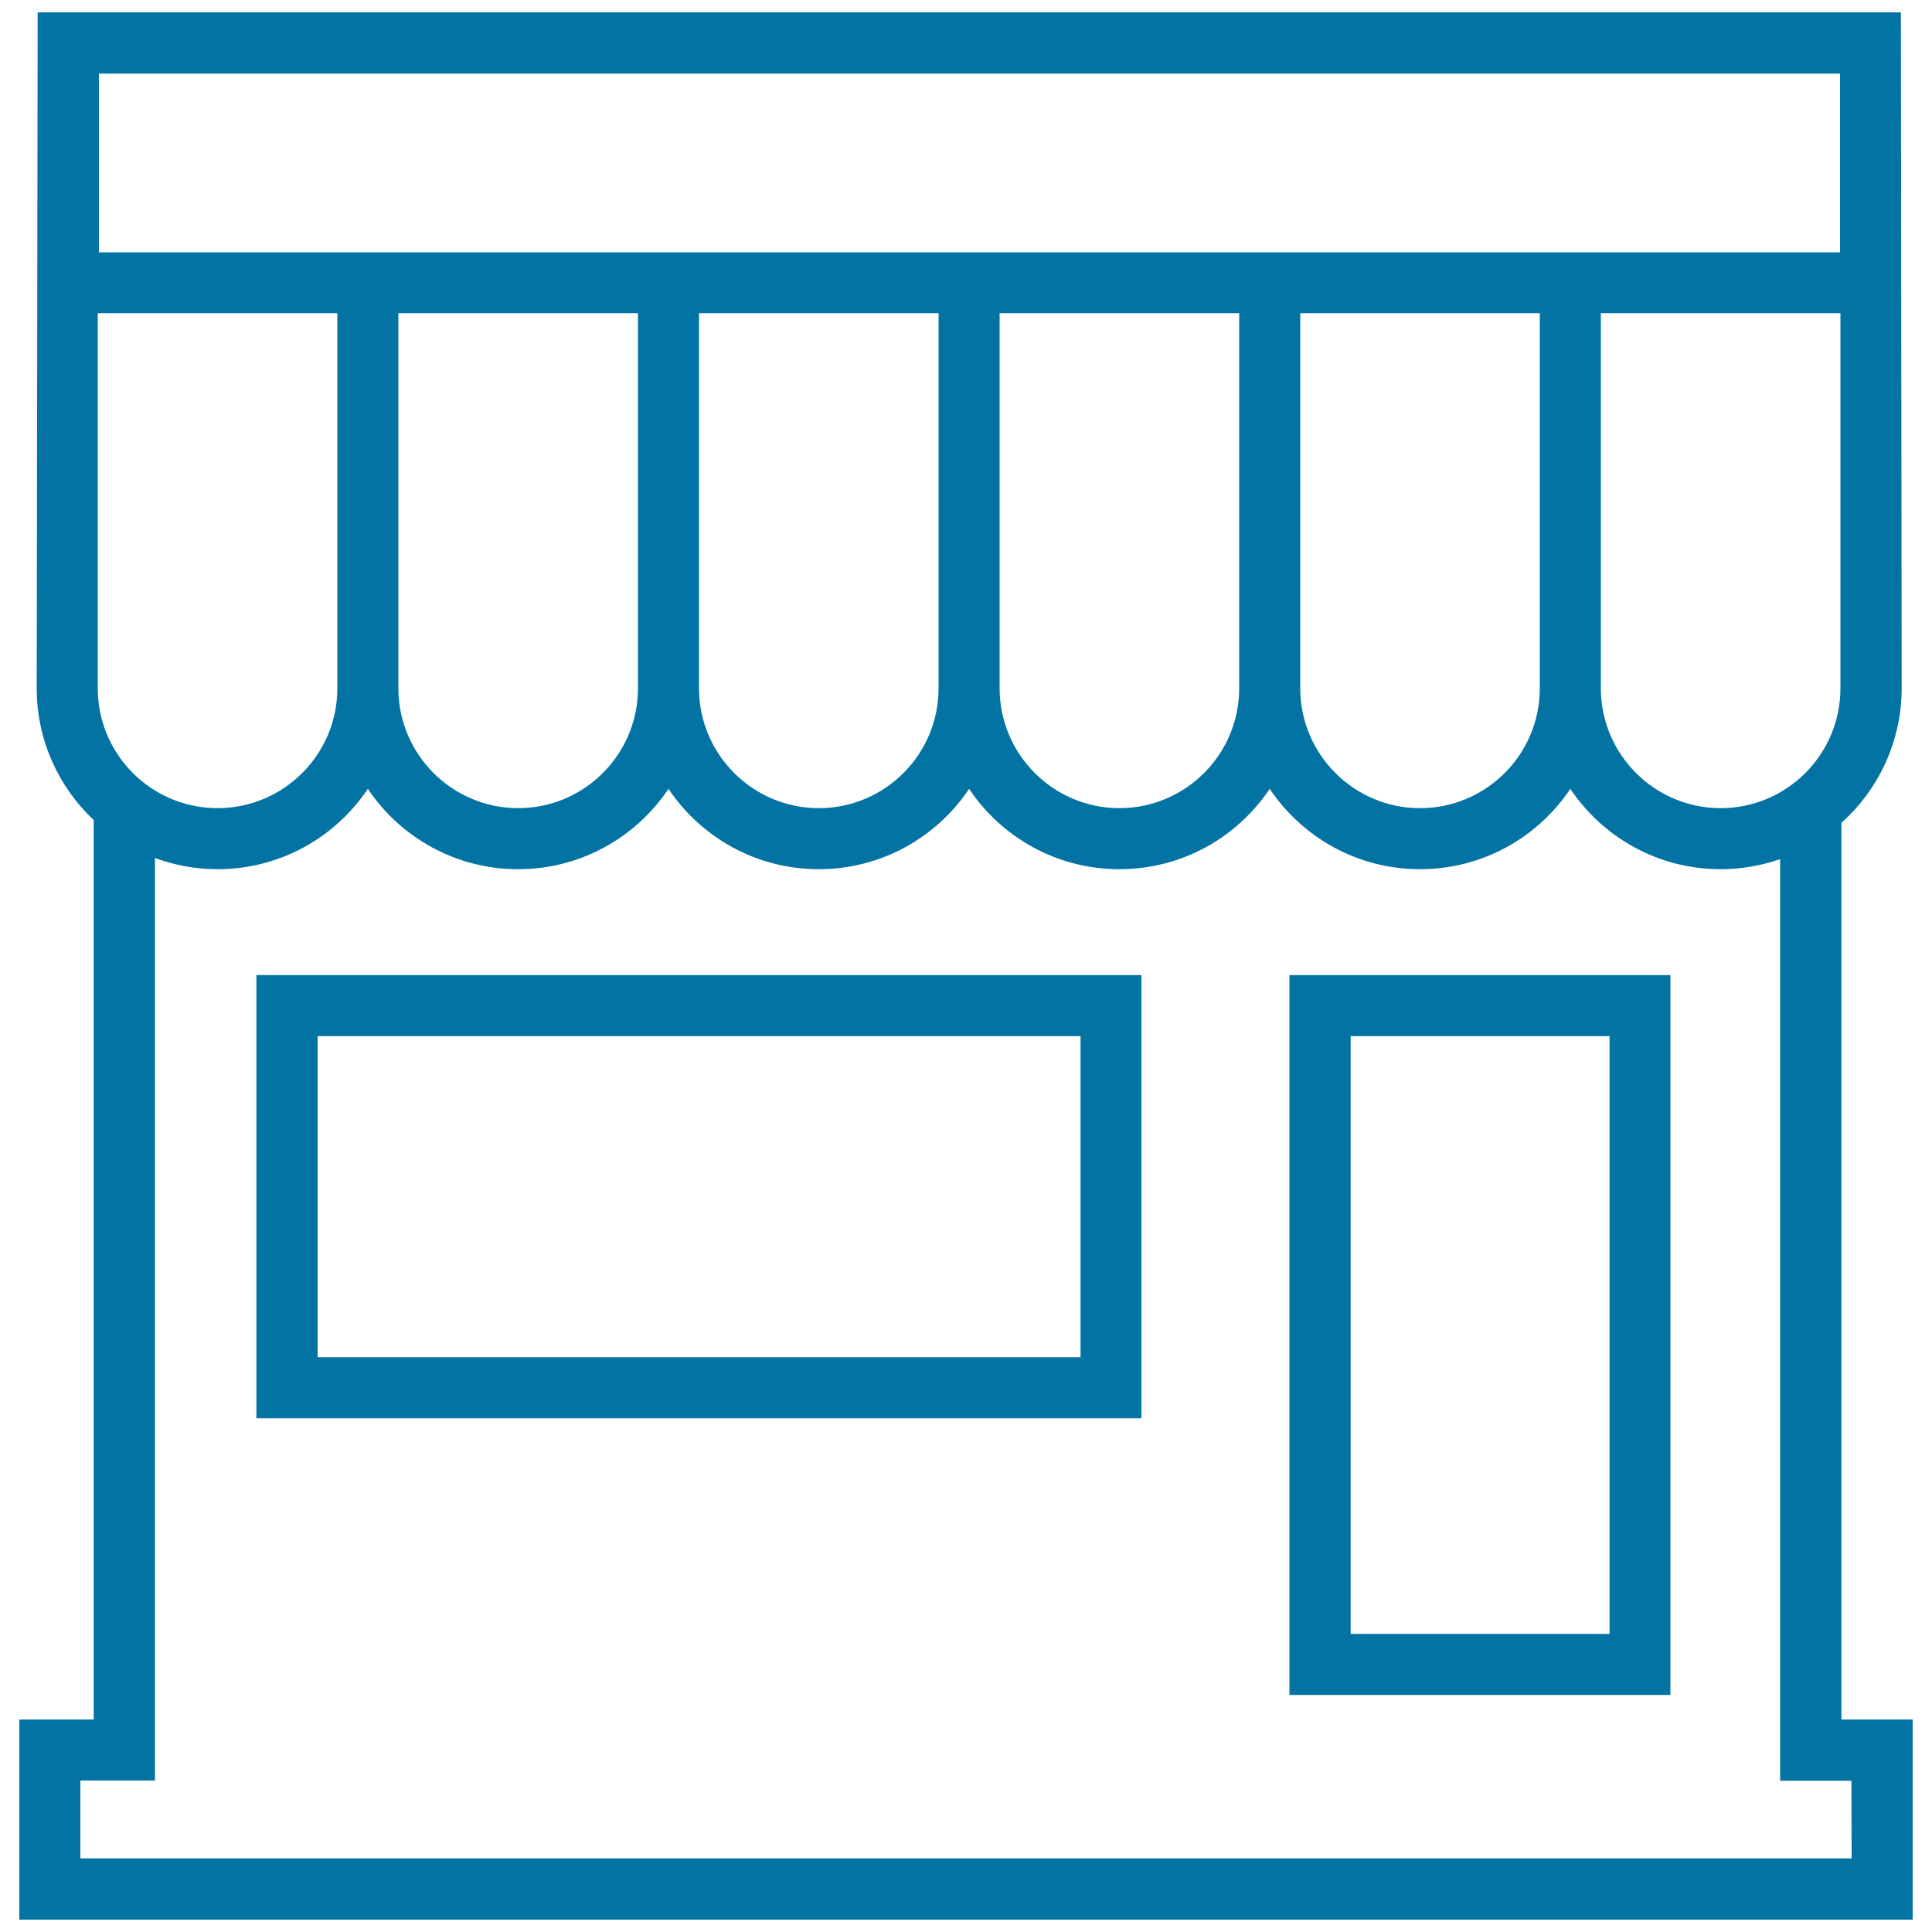
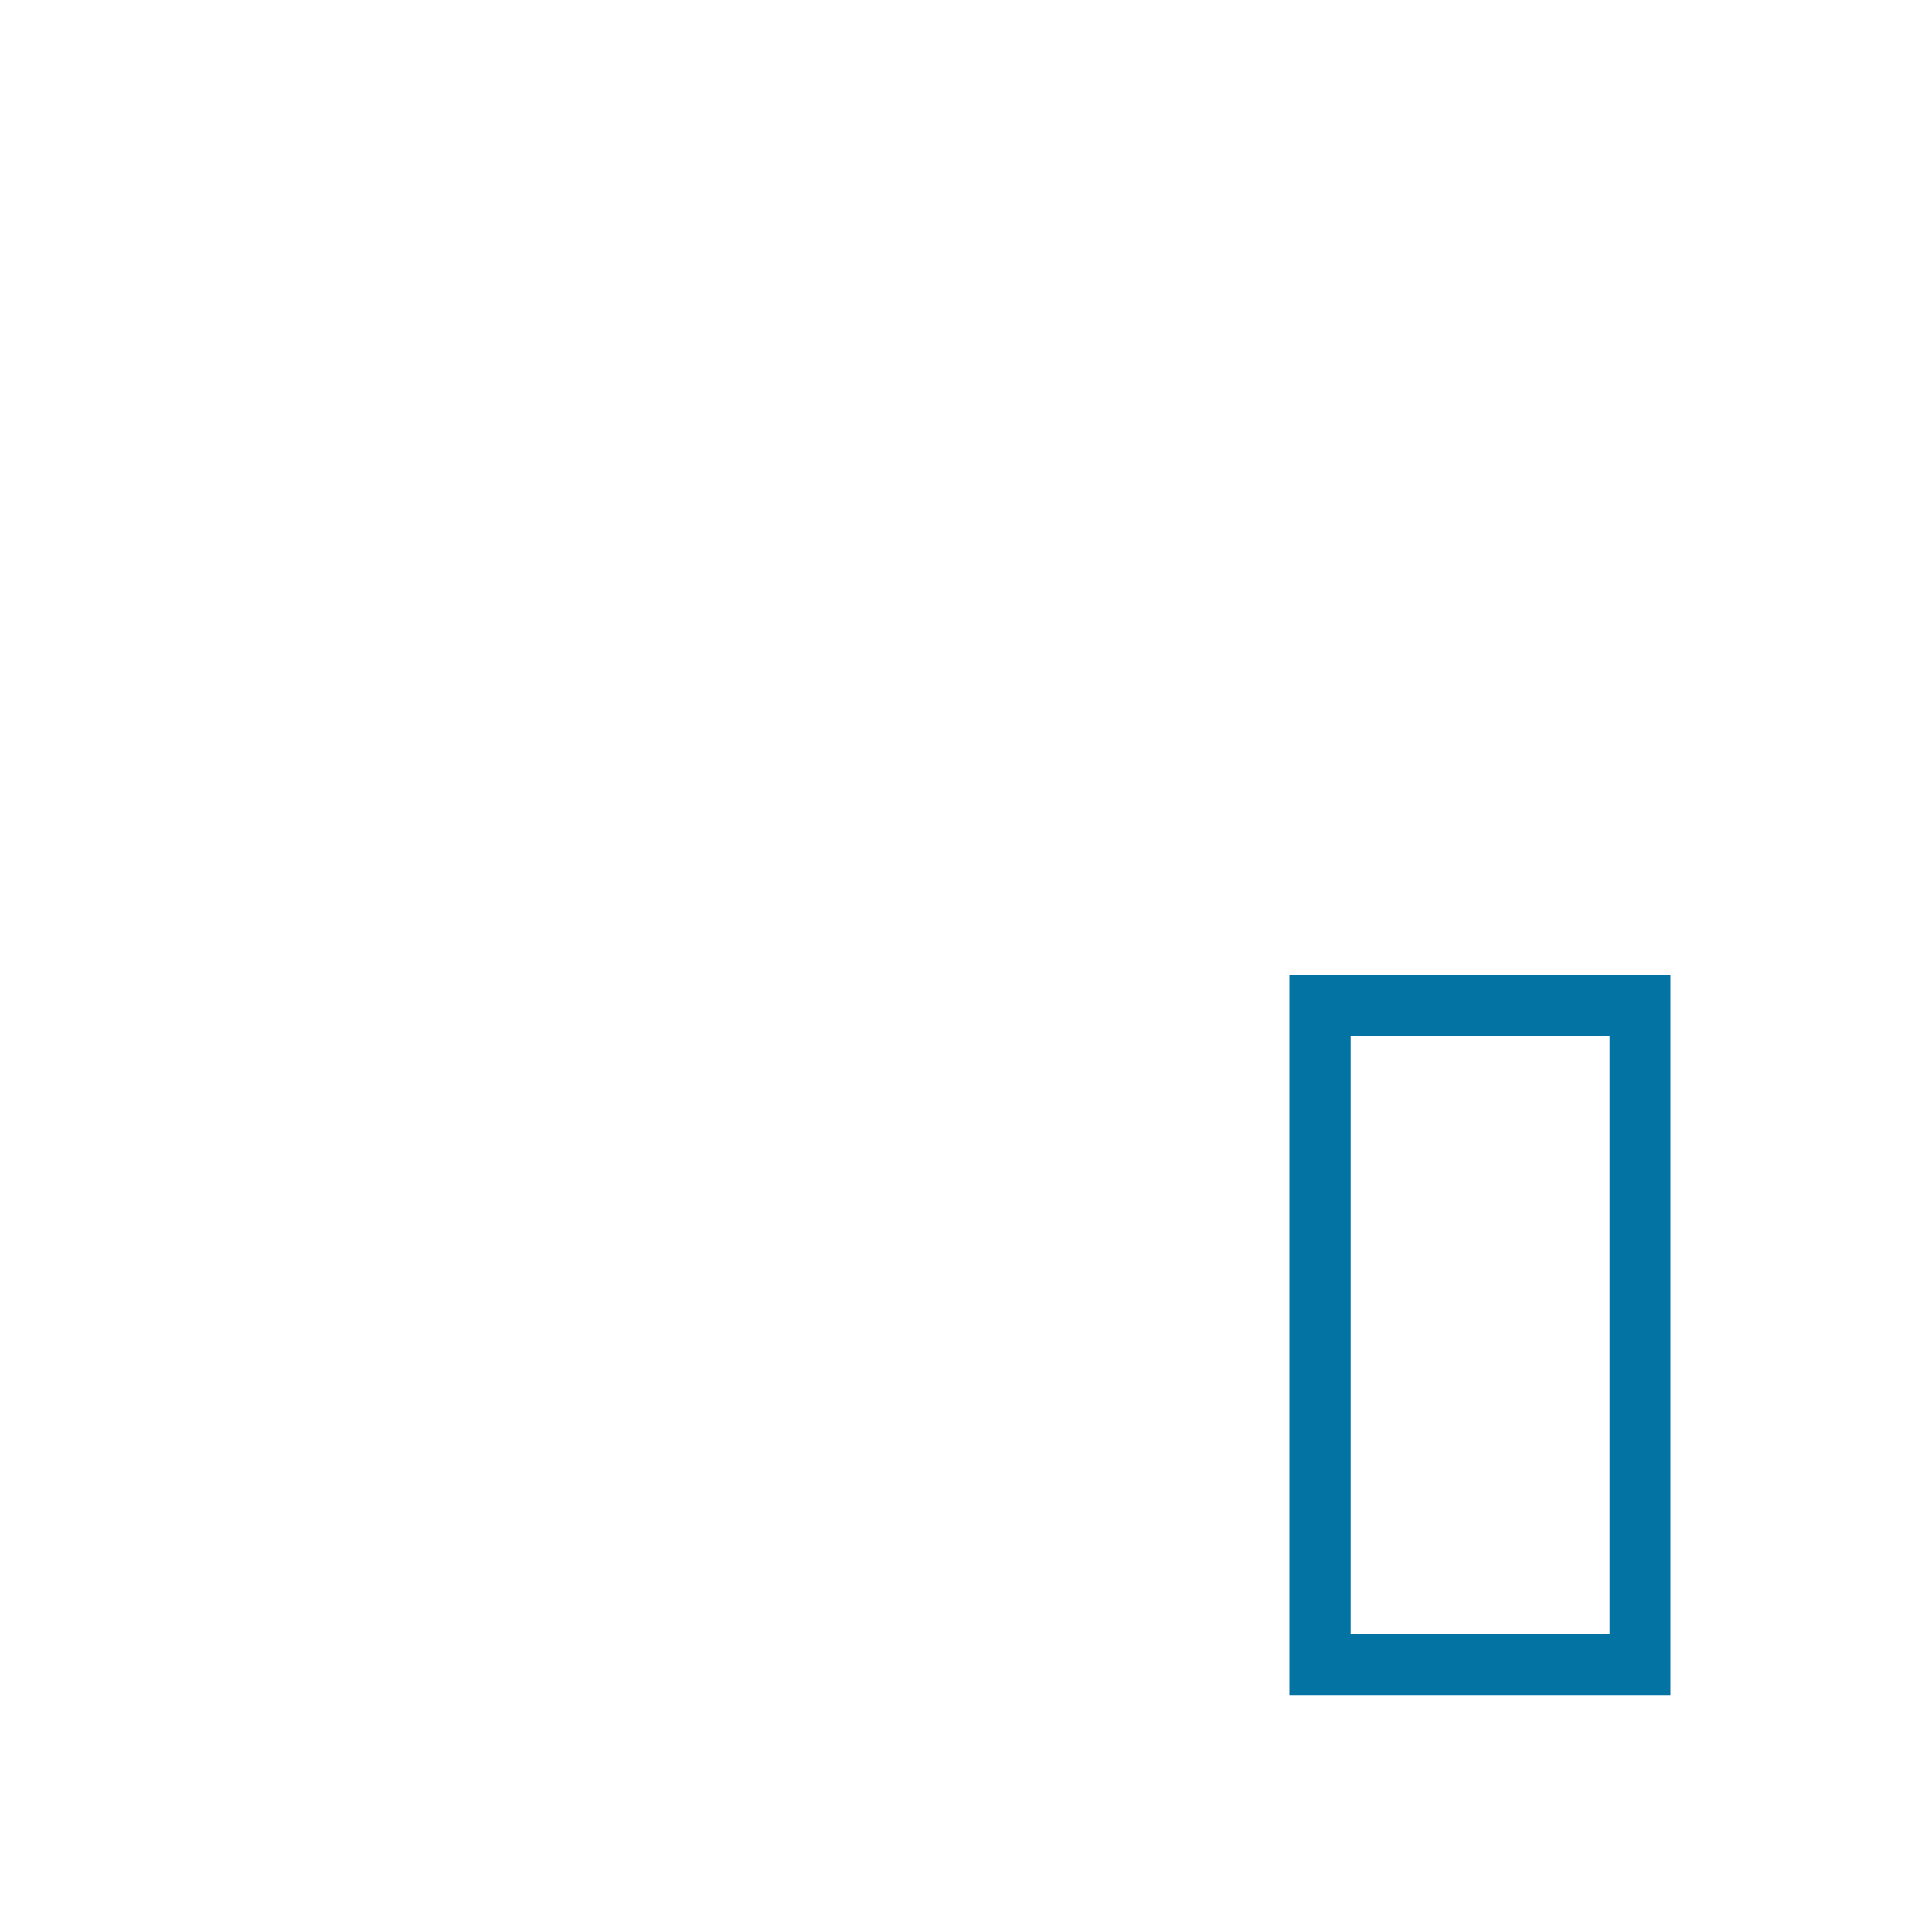
<svg xmlns="http://www.w3.org/2000/svg" viewBox="0 0 1000 1000" style="fill:#0273a2">
  <title>Store SVG icon</title>
  <g>
    <g>
-       <path d="M953.1,890V425.9c19.1-17.1,31.2-42,31.2-69.7L983.9,6.4H19.5L19,356.3c0,26.9,11.4,51.1,29.5,68.2V890H10v103.6h980V890H953.1z M51.2,38.1h901.2v92.5H51.2V38.1z M952.6,162.1v194.2c0,34.2-27.8,62-62,62c-34.2,0-62-27.9-62-62V162.1H952.6z M797,162.1v194.2c0,34.2-27.8,62-62,62c-34.2,0-62-27.9-62-62V162.1H797z M641.4,162.1v194.2c0,34.2-27.8,62-62,62c-34.2,0-62-27.9-62-62V162.1H641.4z M485.8,162.1v194.2c0,34.2-27.8,62-62,62c-33.9,0-61.5-27.4-62-61.1c0-0.3,0-0.6,0-0.9V162.1H485.8z M330.2,162.1v194.2c0,0.3,0,0.5,0,0.9c-0.5,33.8-28.1,61.1-62,61.1c-34.2,0-62-27.9-62-62V162.1H330.2z M50.6,162.1h124v194.2c0,34.2-27.8,62-62,62c-34.2,0-62-27.8-62-62V162.1z M958.4,961.9H41.6v-40.3h38.6V444.1c10.1,3.7,21,5.8,32.4,5.8c32.4,0,61-16.5,77.8-41.6c16.8,25.1,45.4,41.6,77.8,41.6c32.4,0,61-16.5,77.8-41.6c16.8,25.1,45.4,41.6,77.8,41.6c32.4,0,61-16.5,77.8-41.6c16.8,25.1,45.4,41.6,77.8,41.6c32.4,0,61-16.5,77.8-41.6c16.8,25.1,45.4,41.6,77.8,41.6c32.4,0,61-16.5,77.8-41.6c16.8,25.1,45.4,41.6,77.8,41.6c10.8,0,21.2-1.9,30.8-5.2v477h36.9L958.4,961.9L958.4,961.9L958.4,961.9z" />
-       <path d="M132.7,734.1h458.1V504.7H132.7V734.1z M164.4,536.3h394.9v166.2H164.4V536.3z" />
      <path d="M667.4,877.3h197.2V504.7H667.4V877.3z M699.1,536.3h134v309.4h-134V536.3z" />
    </g>
  </g>
</svg>